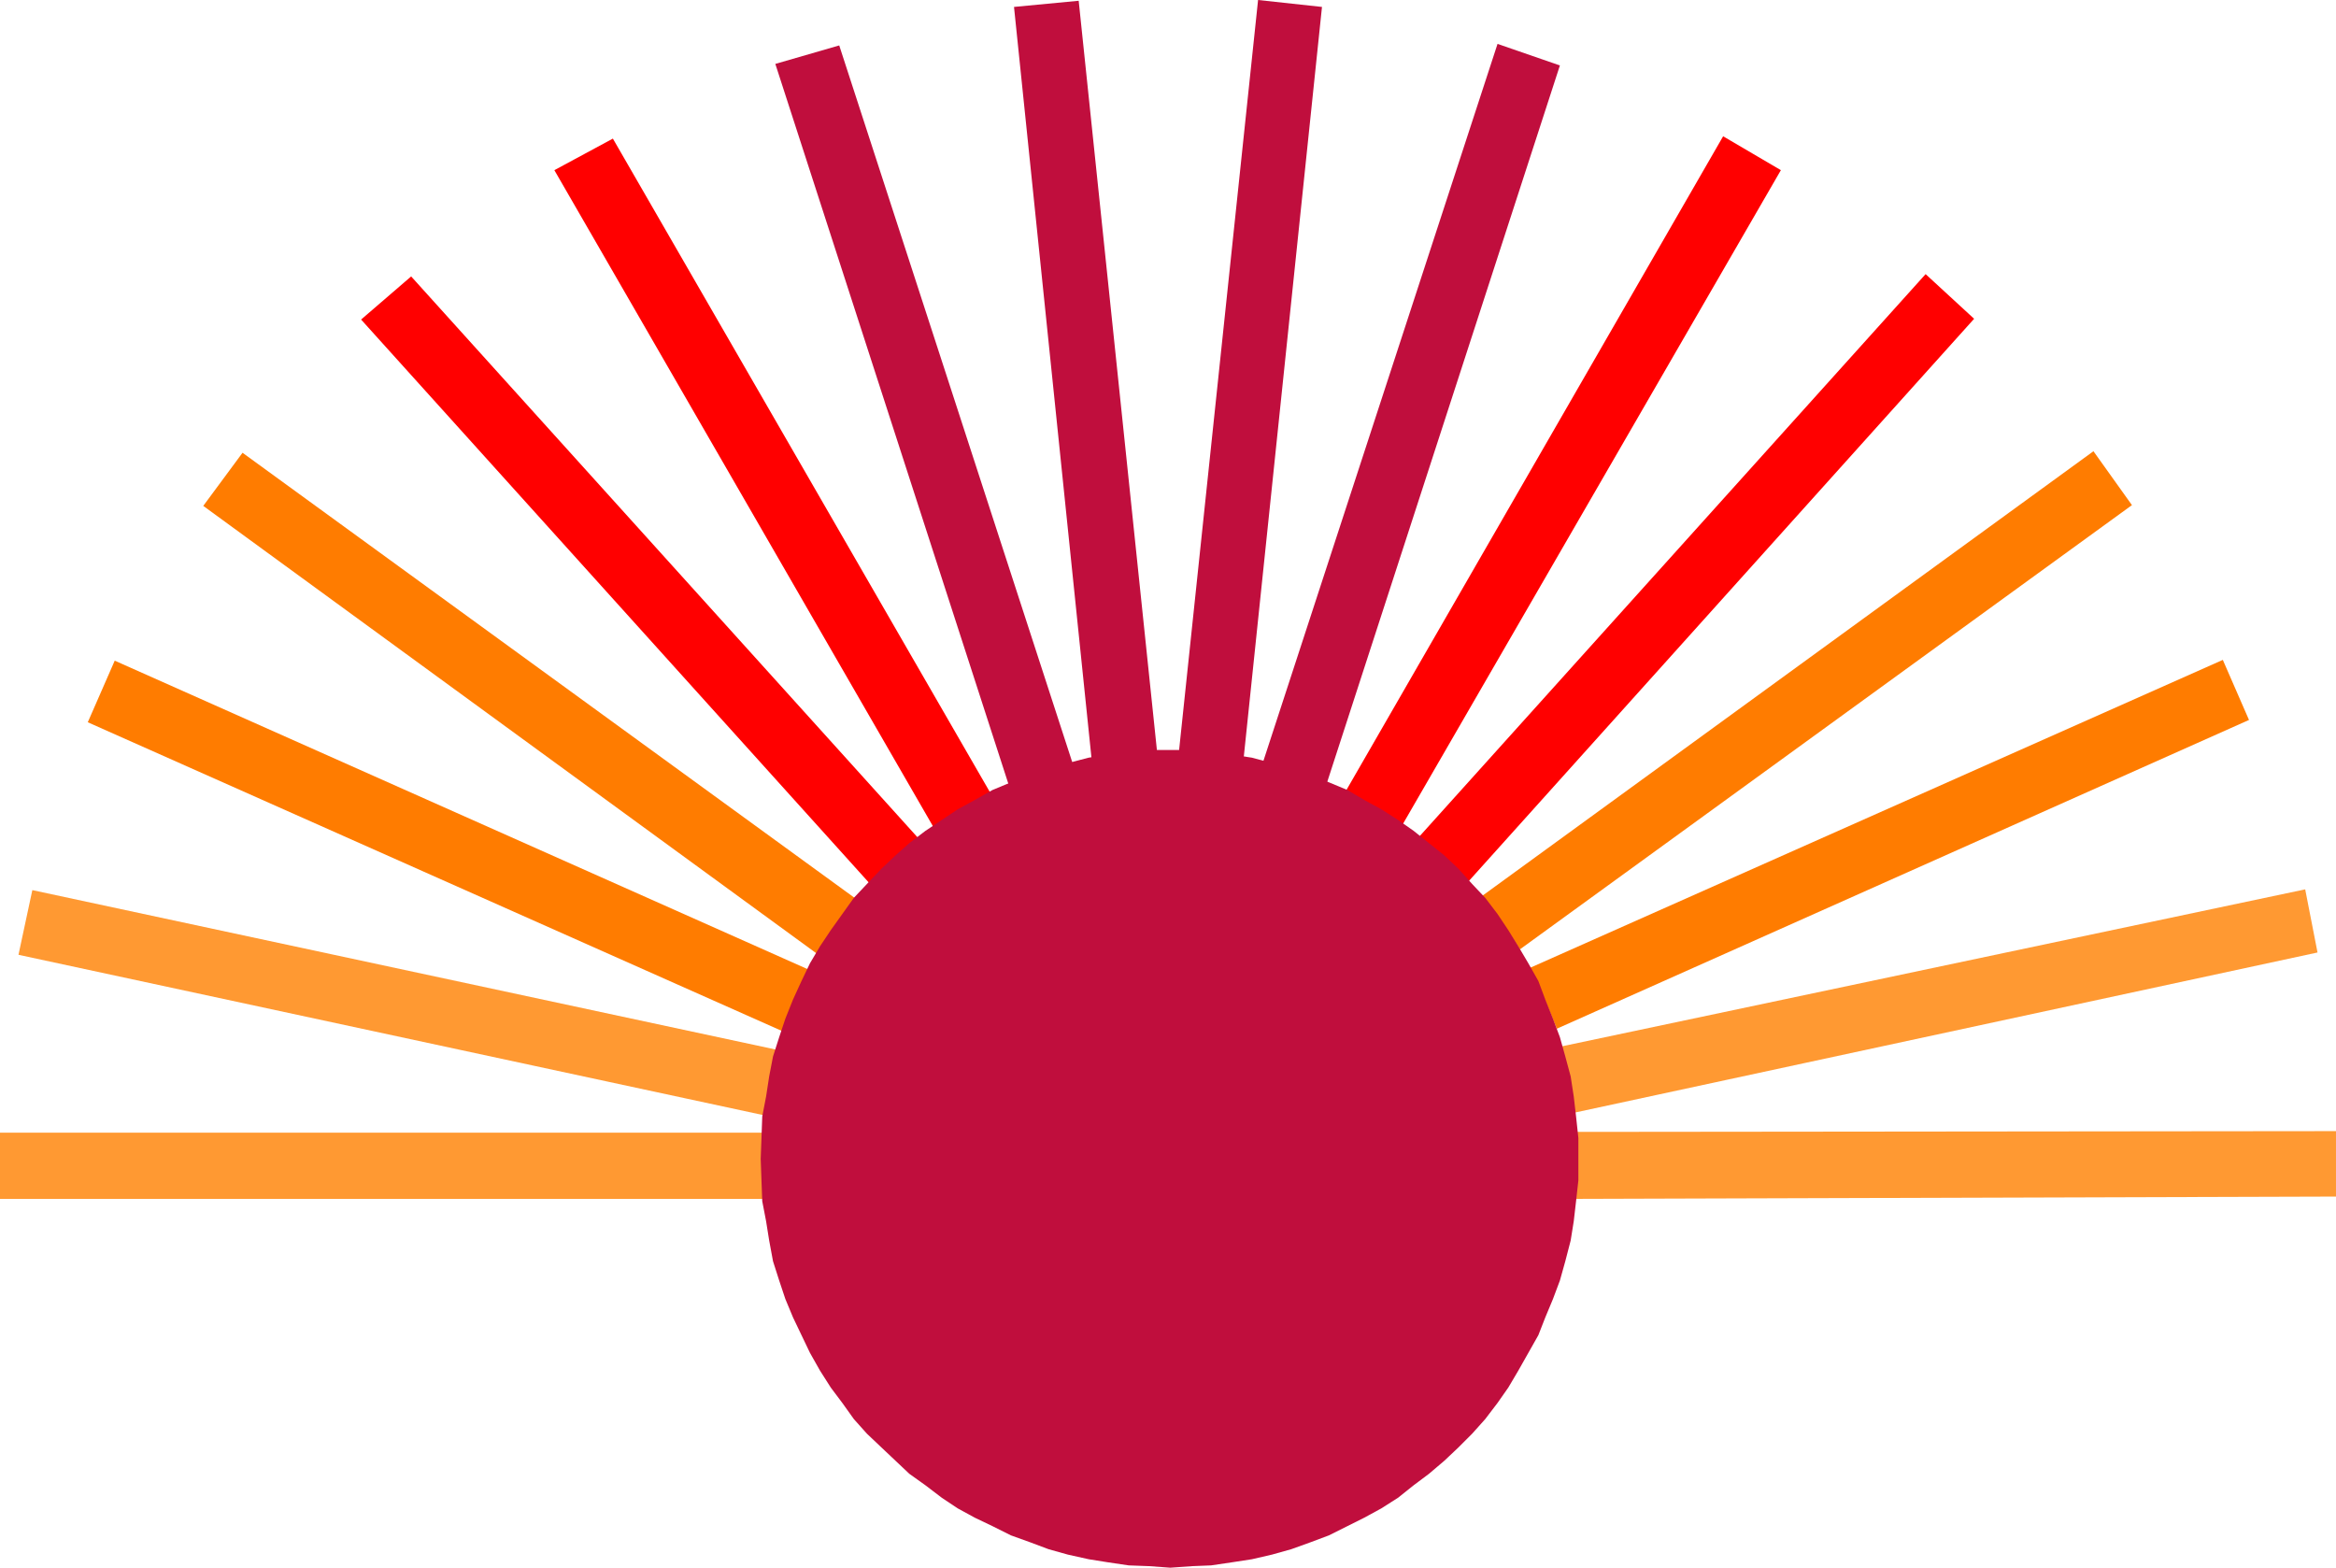
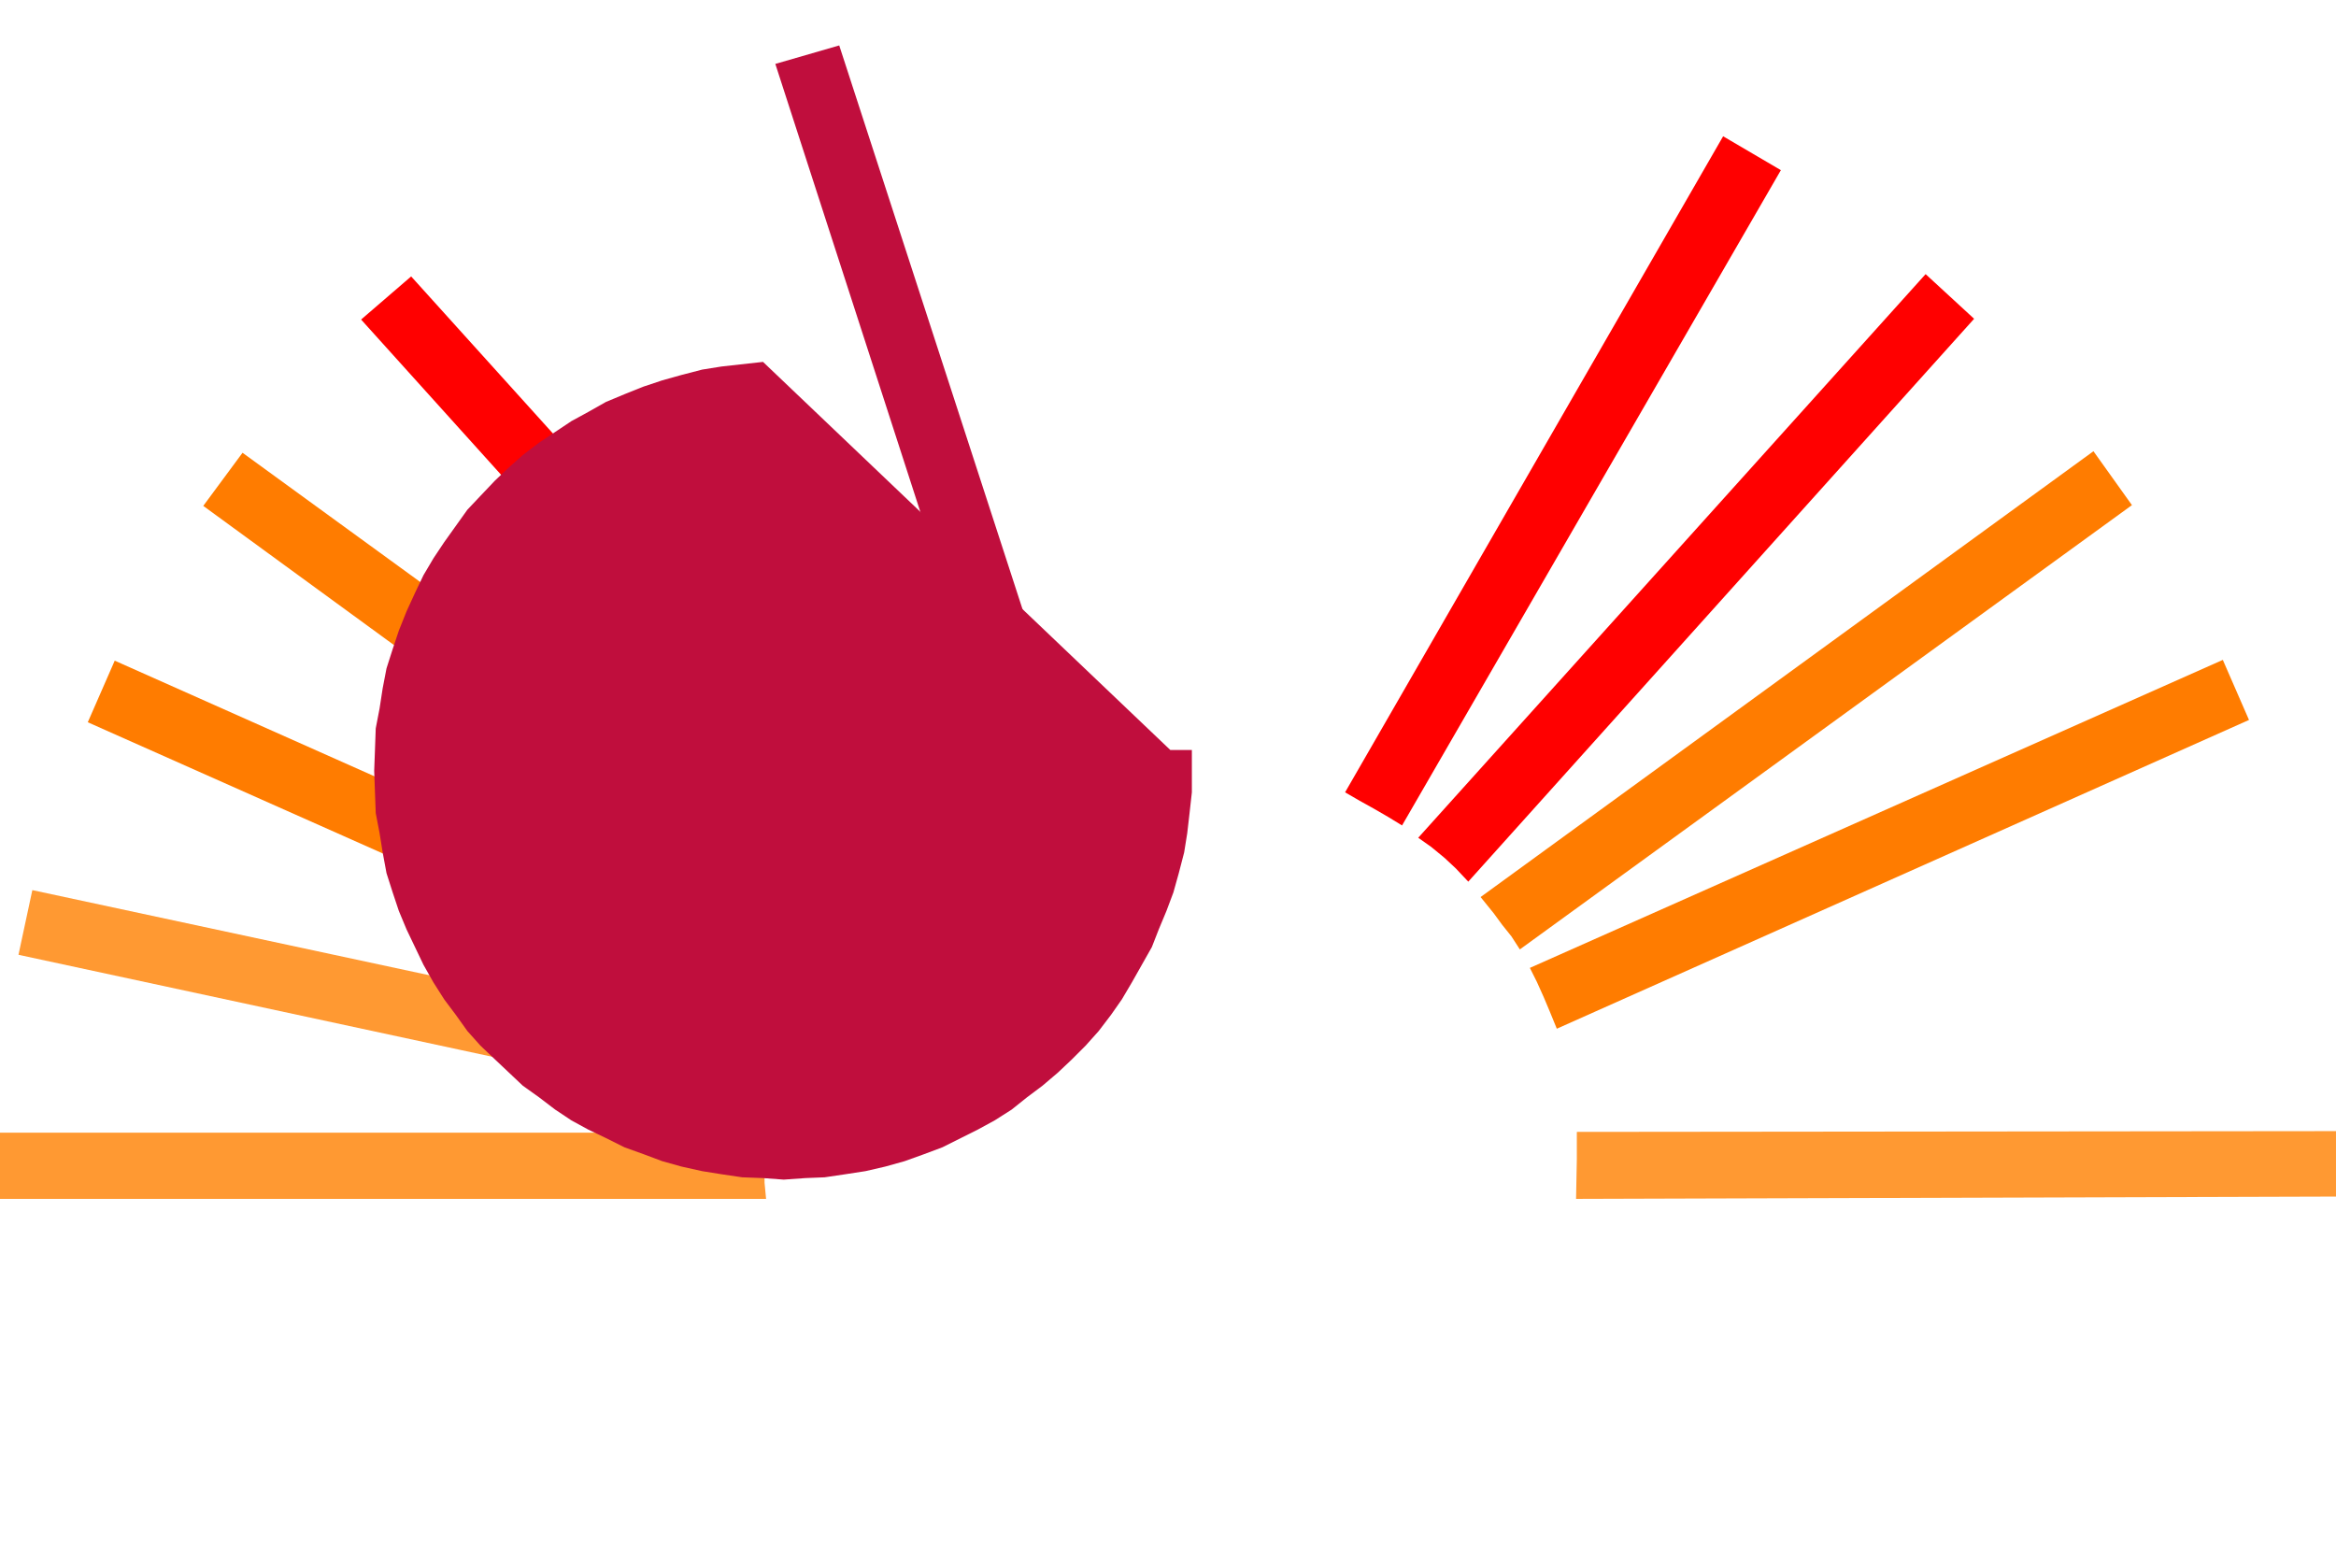
<svg xmlns="http://www.w3.org/2000/svg" xmlns:ns1="http://sodipodi.sourceforge.net/DTD/sodipodi-0.dtd" xmlns:ns2="http://www.inkscape.org/namespaces/inkscape" version="1.0" width="129.724mm" height="87.055mm" id="svg17" ns1:docname="Sun 47.wmf">
  <ns1:namedview id="namedview17" pagecolor="#ffffff" bordercolor="#000000" borderopacity="0.25" ns2:showpageshadow="2" ns2:pageopacity="0.0" ns2:pagecheckerboard="0" ns2:deskcolor="#d1d1d1" ns2:document-units="mm" />
  <defs id="defs1">
    <pattern id="WMFhbasepattern" patternUnits="userSpaceOnUse" width="6" height="6" x="0" y="0" />
  </defs>
-   <path style="fill:#c00e3d;fill-opacity:1;fill-rule:evenodd;stroke:none" d="m 242.885,158.049 -3.394,0.323 -3.394,0.162 -3.394,0.485 -3.555,0.646 L 212.827,1.454 226.401,0.162 Z" id="path1" />
  <path style="fill:#c00e3d;fill-opacity:1;fill-rule:evenodd;stroke:none" d="m 225.27,160.635 -3.394,0.97 -3.394,0.97 -3.232,1.131 -3.394,1.454 L 162.731,13.413 176.144,9.535 Z" id="path2" />
-   <path style="fill:#ff0000;fill-opacity:1;fill-rule:evenodd;stroke:none" d="m 207.979,166.614 -2.909,1.939 -3.07,1.616 -2.747,1.778 -3.07,2.101 -79.83,-138.333 12.282,-6.626 z" id="path3" />
  <path style="fill:#ff0000;fill-opacity:1;fill-rule:evenodd;stroke:none" d="m 192.95,176.149 -2.747,2.424 -2.586,2.101 -2.424,2.262 -2.424,2.747 L 75.79,67.066 86.294,58.016 Z" id="path4" />
  <path style="fill:#ff7c00;fill-opacity:1;fill-rule:evenodd;stroke:none" d="m 180.022,188.916 -2.262,2.747 -2.101,2.586 -1.778,3.07 -2.101,3.07 -129.118,-94.215 8.242,-11.151 z" id="path5" />
  <path style="fill:#ff7c00;fill-opacity:1;fill-rule:evenodd;stroke:none" d="m 170.003,203.622 -1.293,3.07 -1.616,3.232 -1.131,3.232 -1.454,3.394 -146.086,-64.965 5.656,-12.928 z" id="path6" />
  <path style="fill:#ff9932;fill-opacity:1;fill-rule:evenodd;stroke:none" d="m 163.539,220.428 -0.97,3.232 -0.646,3.394 -0.485,3.555 -0.646,3.555 L 3.878,200.389 6.787,186.815 Z" id="path7" />
  <path style="fill:#ff9932;fill-opacity:1;fill-rule:evenodd;stroke:none" d="m 160.792,251.618 -0.323,-3.394 v -3.717 -3.555 -3.232 H 0 v 13.898 z" id="path8" />
  <path style="fill:#ff9932;fill-opacity:1;fill-rule:evenodd;stroke:none" d="m 330.956,237.558 v 5.656 l -0.162,8.403 159.499,-0.485 v -13.736 z" id="path9" />
-   <path style="fill:#ff9932;fill-opacity:1;fill-rule:evenodd;stroke:none" d="m 330.472,233.518 -0.485,-3.717 -0.646,-3.232 -0.646,-3.555 -0.97,-3.394 156.105,-32.967 2.586,13.252 z" id="path10" />
  <path style="fill:#ff7c00;fill-opacity:1;fill-rule:evenodd;stroke:none" d="m 326.755,215.903 -1.454,-3.555 -1.293,-3.07 -1.454,-3.232 -1.454,-2.909 145.44,-64.642 5.494,12.605 z" id="path11" />
  <path style="fill:#ff7c00;fill-opacity:1;fill-rule:evenodd;stroke:none" d="m 318.998,199.258 -1.778,-2.747 -1.939,-2.424 -1.778,-2.424 -2.747,-3.394 128.633,-93.569 8.08,11.312 z" id="path12" />
  <path style="fill:#ff0000;fill-opacity:1;fill-rule:evenodd;stroke:none" d="m 308.171,185.037 -2.586,-2.747 -2.424,-2.262 -2.747,-2.262 -2.747,-1.939 106.494,-118.294 10.181,9.373 z" id="path13" />
  <path style="fill:#ff0000;fill-opacity:1;fill-rule:evenodd;stroke:none" d="m 294.273,173.24 -2.909,-1.778 -3.07,-1.778 -2.909,-1.616 -3.07,-1.778 79.346,-137.687 12.12,7.111 z" id="path14" />
-   <path style="fill:#c00e3d;fill-opacity:1;fill-rule:evenodd;stroke:none" d="m 278.436,164.513 -3.394,-1.131 -3.394,-1.293 -3.07,-0.808 -3.555,-1.131 49.288,-150.938 13.09,4.525 z" id="path15" />
-   <path style="fill:#c00e3d;fill-opacity:1;fill-rule:evenodd;stroke:none" d="m 260.984,159.504 -3.394,-0.808 -3.394,-0.323 h -3.07 l -3.717,-0.323 L 264.054,0 277.467,1.454 Z" id="path16" />
-   <path style="fill:#c00e3d;fill-opacity:1;fill-rule:evenodd;stroke:none" d="m 245.632,157.403 h 4.525 l 4.04,0.485 4.363,0.485 4.202,0.646 4.202,1.131 4.04,1.131 4.04,1.293 3.878,1.616 3.878,1.616 3.555,2.101 3.555,1.939 3.555,2.262 3.232,2.262 3.232,2.586 3.232,2.586 2.909,2.747 2.909,3.232 2.747,2.909 2.586,3.394 2.262,3.394 2.101,3.394 2.101,3.555 2.101,3.717 1.454,3.879 1.616,4.04 1.454,3.878 1.131,4.04 1.131,4.202 0.646,4.202 0.485,4.202 0.485,4.525 v 4.363 4.525 l -0.485,4.363 -0.485,4.202 -0.646,4.04 -1.131,4.363 -1.131,4.04 -1.454,3.878 -1.616,3.879 -1.454,3.717 -2.101,3.717 -2.101,3.717 -2.101,3.555 -2.262,3.232 -2.586,3.394 -2.747,3.07 -2.909,2.909 -2.909,2.747 -3.232,2.747 -3.232,2.424 -3.232,2.586 -3.555,2.262 -3.555,1.939 -3.555,1.778 -3.878,1.939 -3.878,1.454 -4.04,1.454 -4.04,1.131 -4.202,0.97 -4.202,0.646 -4.363,0.646 -4.04,0.162 -4.525,0.323 -4.363,-0.323 -4.363,-0.162 -4.363,-0.646 -4.04,-0.646 -4.363,-0.97 -4.04,-1.131 -3.878,-1.454 -4.04,-1.454 -3.878,-1.939 -3.717,-1.778 -3.555,-1.939 -3.394,-2.262 -3.394,-2.586 -3.394,-2.424 -2.909,-2.747 -2.909,-2.747 -3.07,-2.909 -2.747,-3.07 -2.424,-3.394 -2.424,-3.232 -2.262,-3.555 -2.101,-3.717 -1.778,-3.717 -1.778,-3.717 -1.616,-3.879 -1.293,-3.878 -1.293,-4.04 -0.808,-4.363 -0.646,-4.04 -0.808,-4.202 -0.162,-4.363 -0.162,-4.525 0.162,-4.363 0.162,-4.525 0.808,-4.202 0.646,-4.202 0.808,-4.202 1.293,-4.04 1.293,-3.878 1.616,-4.04 1.778,-3.879 1.778,-3.717 2.101,-3.555 2.262,-3.394 2.424,-3.394 2.424,-3.394 2.747,-2.909 3.07,-3.232 2.909,-2.747 2.909,-2.586 3.394,-2.586 3.394,-2.262 3.394,-2.262 3.555,-1.939 3.717,-2.101 3.878,-1.616 4.04,-1.616 3.878,-1.293 4.04,-1.131 4.363,-1.131 4.04,-0.646 4.363,-0.485 4.363,-0.485 z" id="path17" />
+   <path style="fill:#c00e3d;fill-opacity:1;fill-rule:evenodd;stroke:none" d="m 245.632,157.403 h 4.525 v 4.363 4.525 l -0.485,4.363 -0.485,4.202 -0.646,4.04 -1.131,4.363 -1.131,4.04 -1.454,3.878 -1.616,3.879 -1.454,3.717 -2.101,3.717 -2.101,3.717 -2.101,3.555 -2.262,3.232 -2.586,3.394 -2.747,3.07 -2.909,2.909 -2.909,2.747 -3.232,2.747 -3.232,2.424 -3.232,2.586 -3.555,2.262 -3.555,1.939 -3.555,1.778 -3.878,1.939 -3.878,1.454 -4.04,1.454 -4.04,1.131 -4.202,0.97 -4.202,0.646 -4.363,0.646 -4.04,0.162 -4.525,0.323 -4.363,-0.323 -4.363,-0.162 -4.363,-0.646 -4.04,-0.646 -4.363,-0.97 -4.04,-1.131 -3.878,-1.454 -4.04,-1.454 -3.878,-1.939 -3.717,-1.778 -3.555,-1.939 -3.394,-2.262 -3.394,-2.586 -3.394,-2.424 -2.909,-2.747 -2.909,-2.747 -3.07,-2.909 -2.747,-3.07 -2.424,-3.394 -2.424,-3.232 -2.262,-3.555 -2.101,-3.717 -1.778,-3.717 -1.778,-3.717 -1.616,-3.879 -1.293,-3.878 -1.293,-4.04 -0.808,-4.363 -0.646,-4.04 -0.808,-4.202 -0.162,-4.363 -0.162,-4.525 0.162,-4.363 0.162,-4.525 0.808,-4.202 0.646,-4.202 0.808,-4.202 1.293,-4.04 1.293,-3.878 1.616,-4.04 1.778,-3.879 1.778,-3.717 2.101,-3.555 2.262,-3.394 2.424,-3.394 2.424,-3.394 2.747,-2.909 3.07,-3.232 2.909,-2.747 2.909,-2.586 3.394,-2.586 3.394,-2.262 3.394,-2.262 3.555,-1.939 3.717,-2.101 3.878,-1.616 4.04,-1.616 3.878,-1.293 4.04,-1.131 4.363,-1.131 4.04,-0.646 4.363,-0.485 4.363,-0.485 z" id="path17" />
</svg>